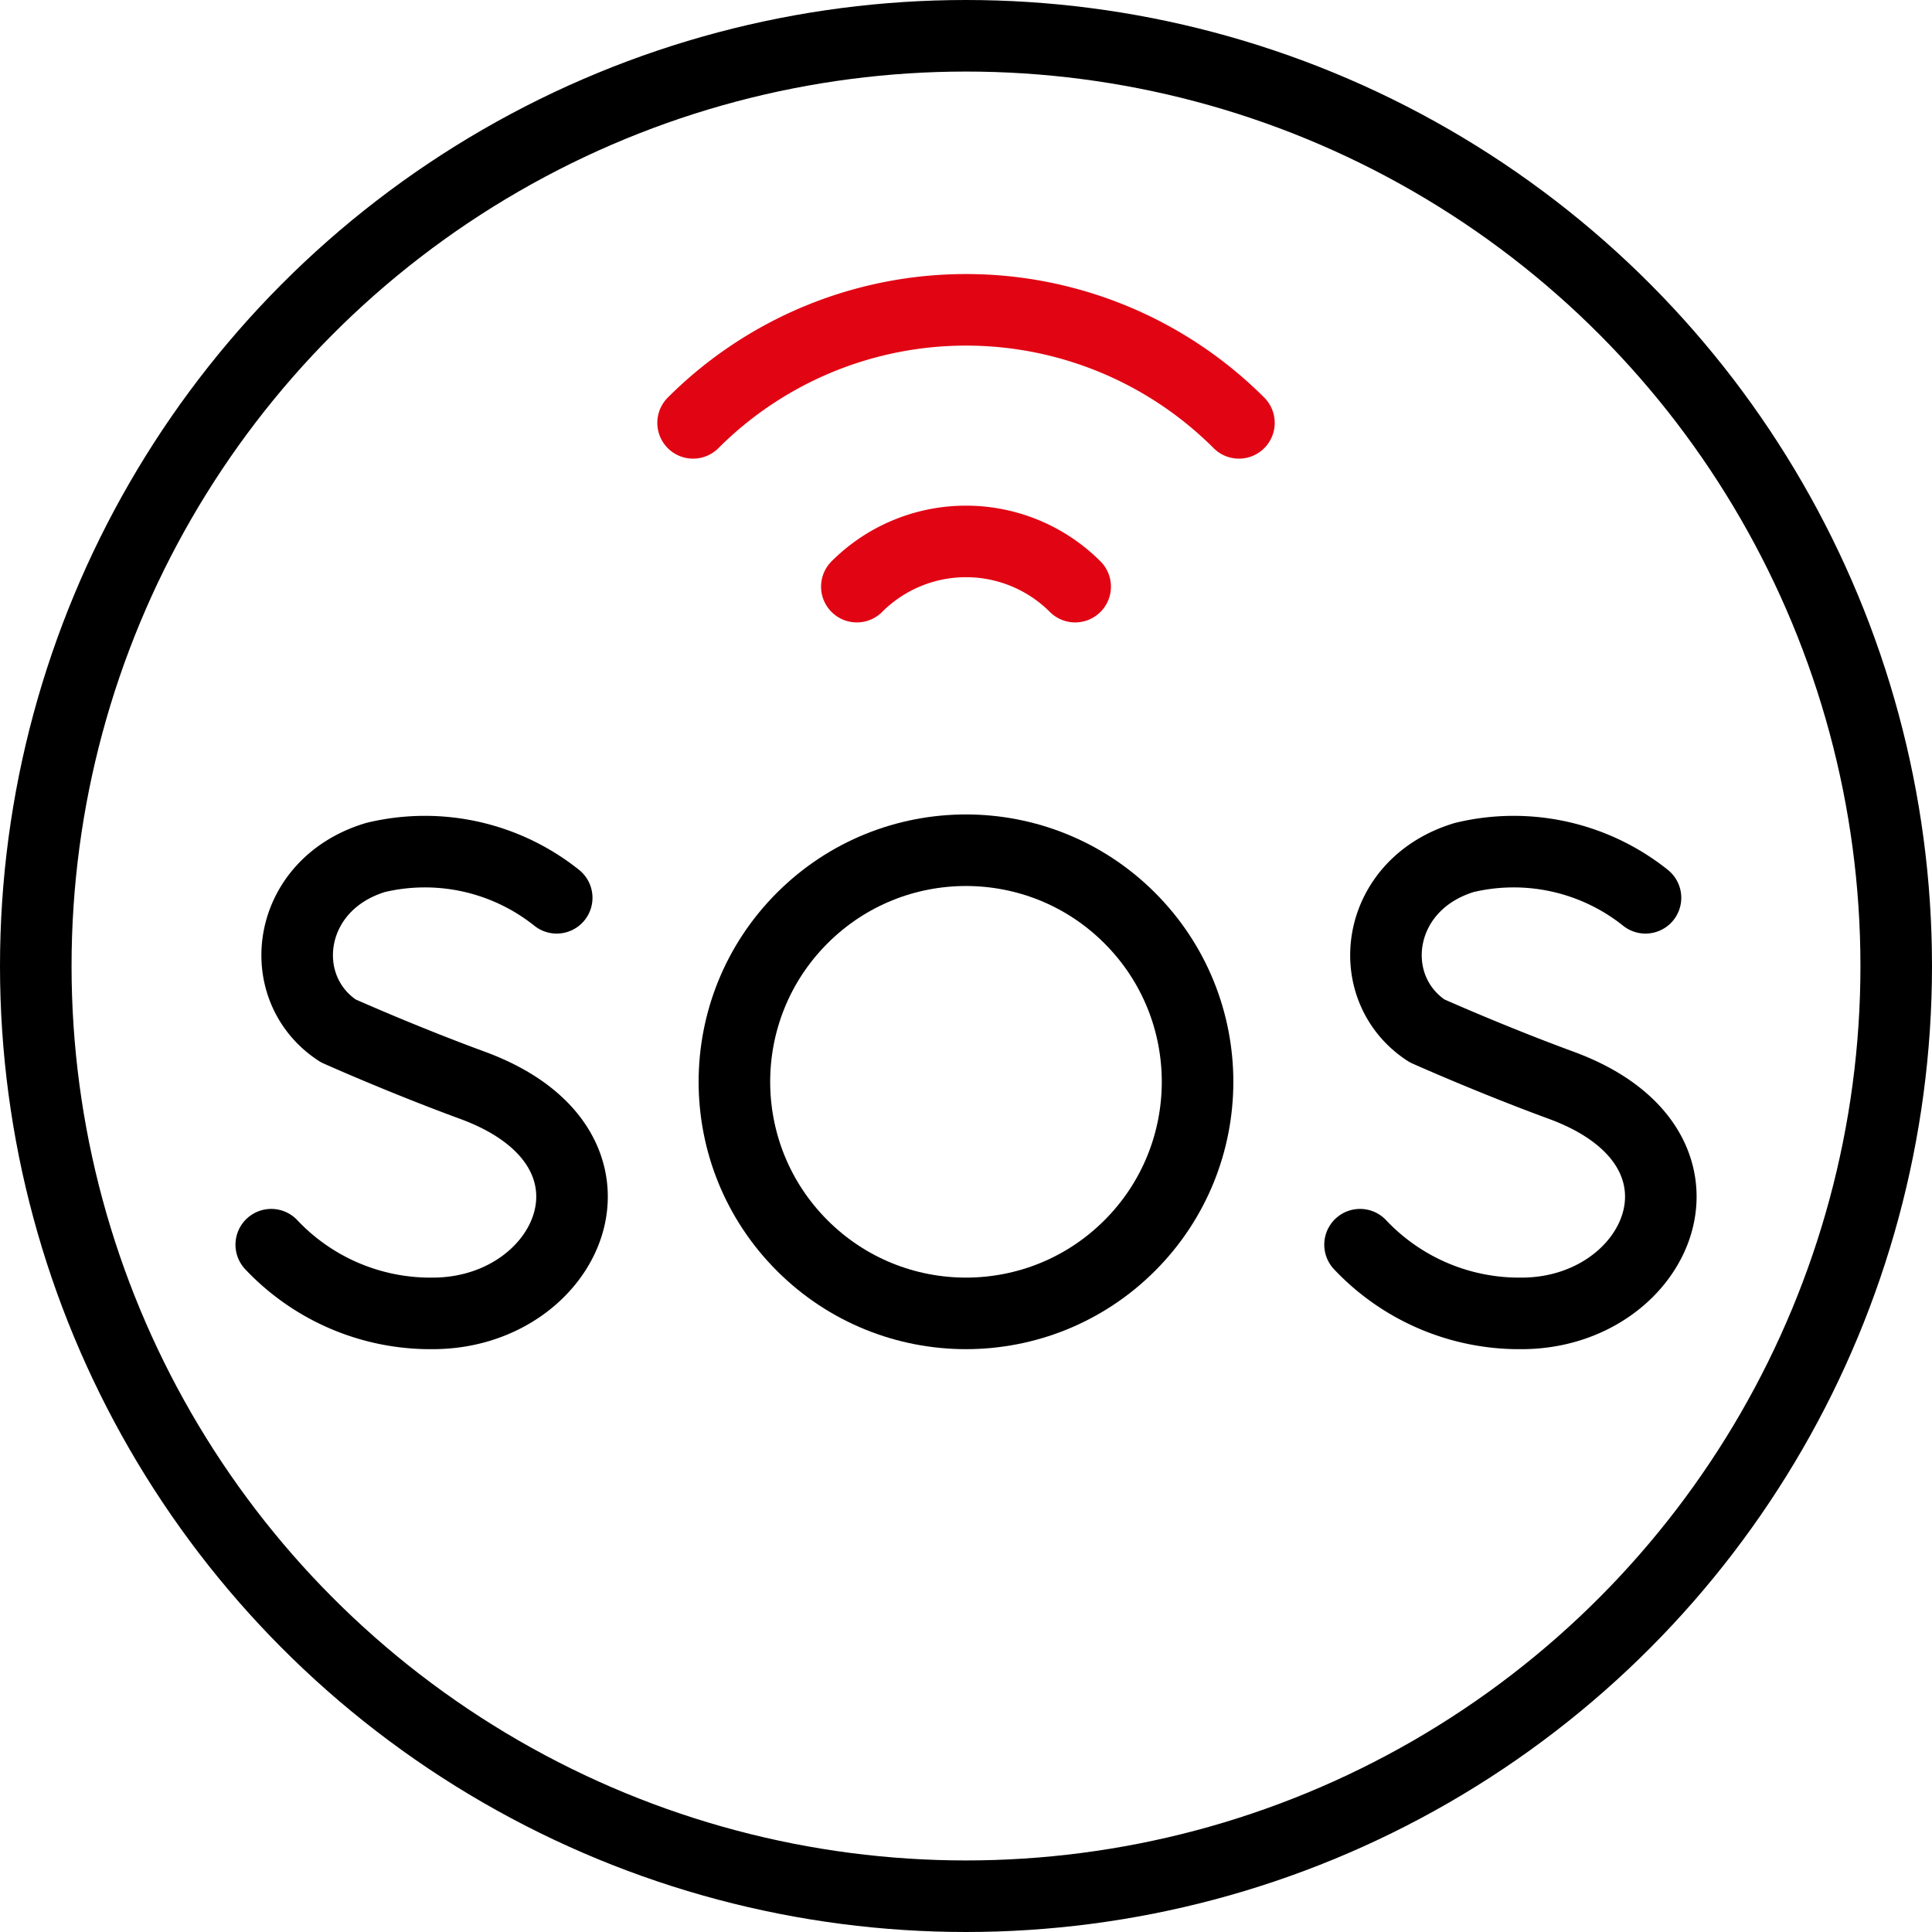
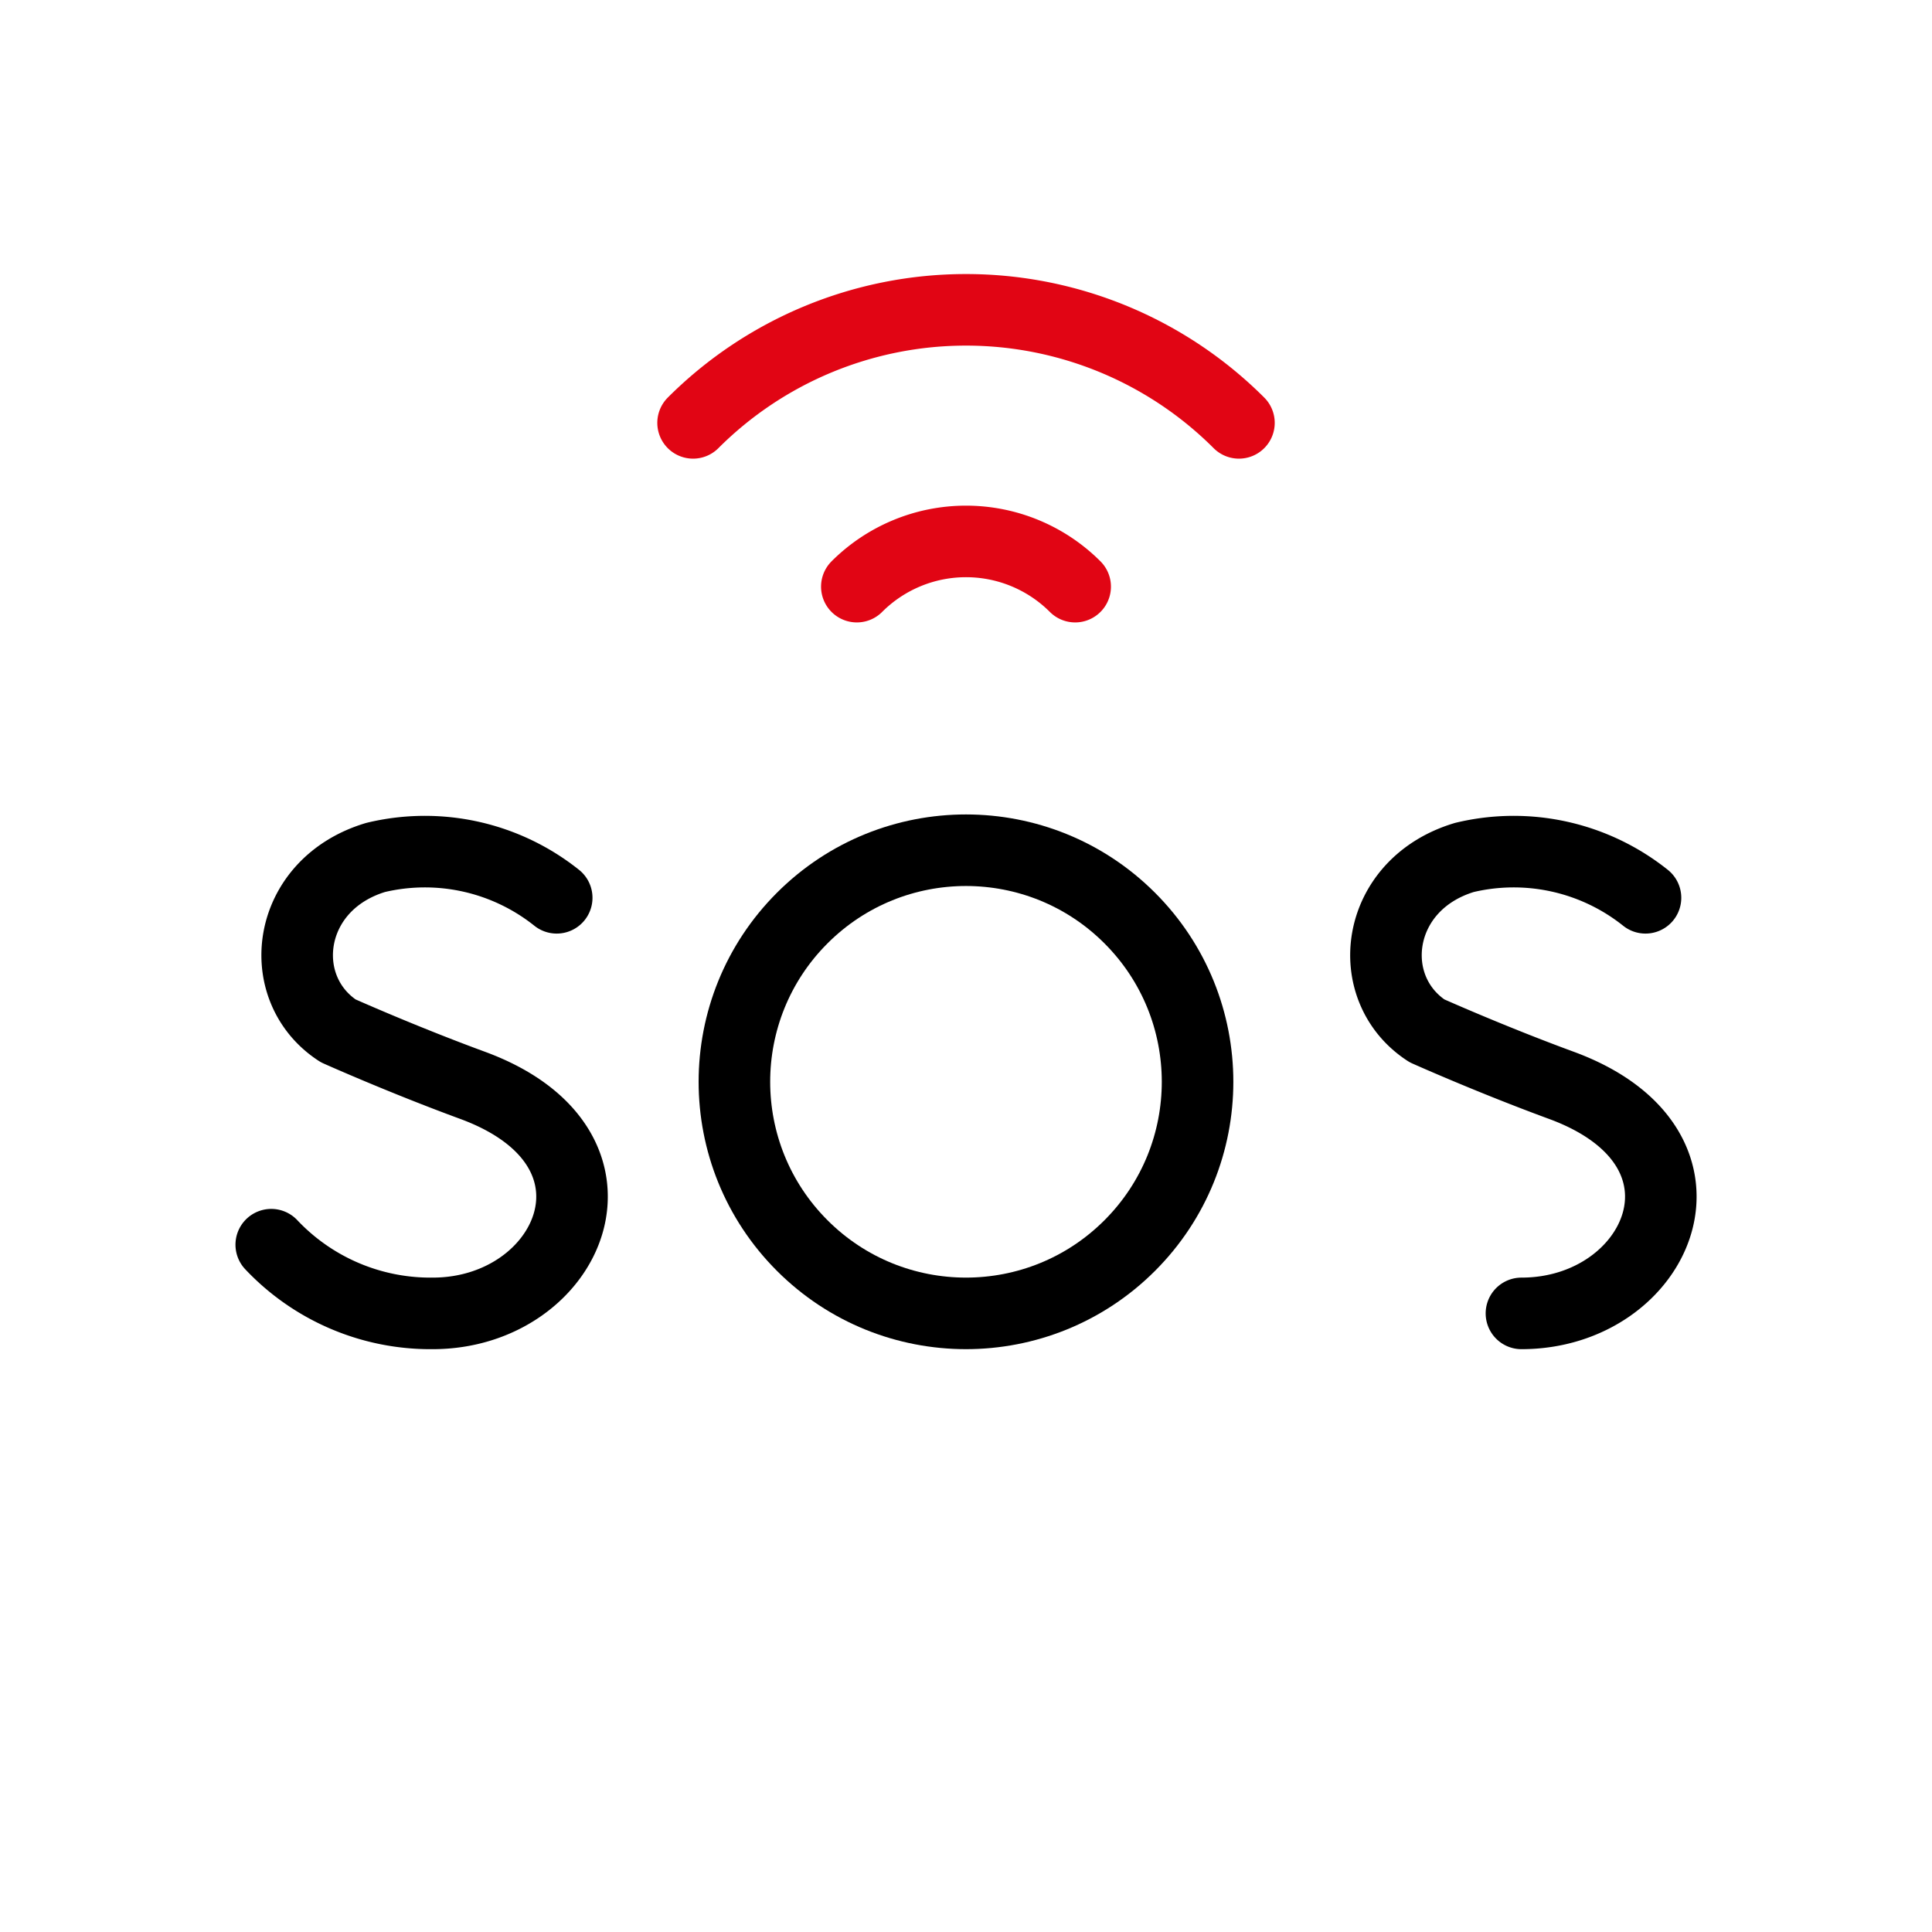
<svg xmlns="http://www.w3.org/2000/svg" width="67.5" height="67.5" viewBox="0 0 67.5 67.5">
  <g id="כיסוי_עולמי_ואיכון_מרחוק" data-name="כיסוי עולמי ואיכון מרחוק" transform="translate(-9.75 -9.75)">
    <g id="Group_2772" data-name="Group 2772" transform="translate(19.226 39.454)">
      <path id="Path_3594" data-name="Path 3594" d="M82.983,227.166a7.381,7.381,0,0,0-6.328-1.409c-3.144.947-3.584,4.573-1.309,6.056,0,0,2.232,1,4.708,1.909,5.96,2.2,3.392,7.964-1.405,7.964a7.643,7.643,0,0,1-5.639-2.4" transform="translate(-73.009 -225.503)" fill="none" stroke="#000" stroke-linecap="round" stroke-linejoin="round" stroke-miterlimit="10" stroke-width="2.5" />
    </g>
    <g id="Group_2773" data-name="Group 2773" transform="translate(57.266 39.454)">
-       <path id="Path_3595" data-name="Path 3595" d="M369.745,227.166a7.381,7.381,0,0,0-6.328-1.409c-3.144.947-3.584,4.573-1.309,6.056,0,0,2.232,1,4.708,1.909,5.96,2.2,3.392,7.964-1.405,7.964a7.643,7.643,0,0,1-5.639-2.4" transform="translate(-359.771 -225.503)" fill="none" stroke="#000" stroke-linecap="round" stroke-linejoin="round" stroke-miterlimit="10" stroke-width="2.5" />
+       <path id="Path_3595" data-name="Path 3595" d="M369.745,227.166a7.381,7.381,0,0,0-6.328-1.409c-3.144.947-3.584,4.573-1.309,6.056,0,0,2.232,1,4.708,1.909,5.96,2.2,3.392,7.964-1.405,7.964" transform="translate(-359.771 -225.503)" fill="none" stroke="#000" stroke-linecap="round" stroke-linejoin="round" stroke-miterlimit="10" stroke-width="2.5" />
    </g>
    <circle id="Ellipse_44" data-name="Ellipse 44" cx="8.091" cy="8.091" r="8.091" transform="translate(32.057 47.546) rotate(-45)" fill="none" stroke="#000" stroke-linecap="round" stroke-linejoin="round" stroke-miterlimit="10" stroke-width="2.5" />
-     <circle id="Ellipse_45" data-name="Ellipse 45" cx="32.5" cy="32.5" r="32.5" transform="translate(11 11)" fill="none" stroke="#000" stroke-linecap="round" stroke-linejoin="round" stroke-miterlimit="10" stroke-width="2.5" />
    <path id="Path_3596" data-name="Path 3596" d="M184.118,87.127a13.486,13.486,0,0,1,19.071,0" transform="translate(-150.153 -62.603)" fill="none" stroke="#e10514" stroke-linecap="round" stroke-linejoin="round" stroke-miterlimit="10" stroke-width="2.5" />
    <path id="Path_3597" data-name="Path 3597" d="M227.246,145.755a5.394,5.394,0,0,1,7.628,0" transform="translate(-187.56 -115.509)" fill="none" stroke="#e10514" stroke-linecap="round" stroke-linejoin="round" stroke-miterlimit="10" stroke-width="2.5" />
  </g>
</svg>